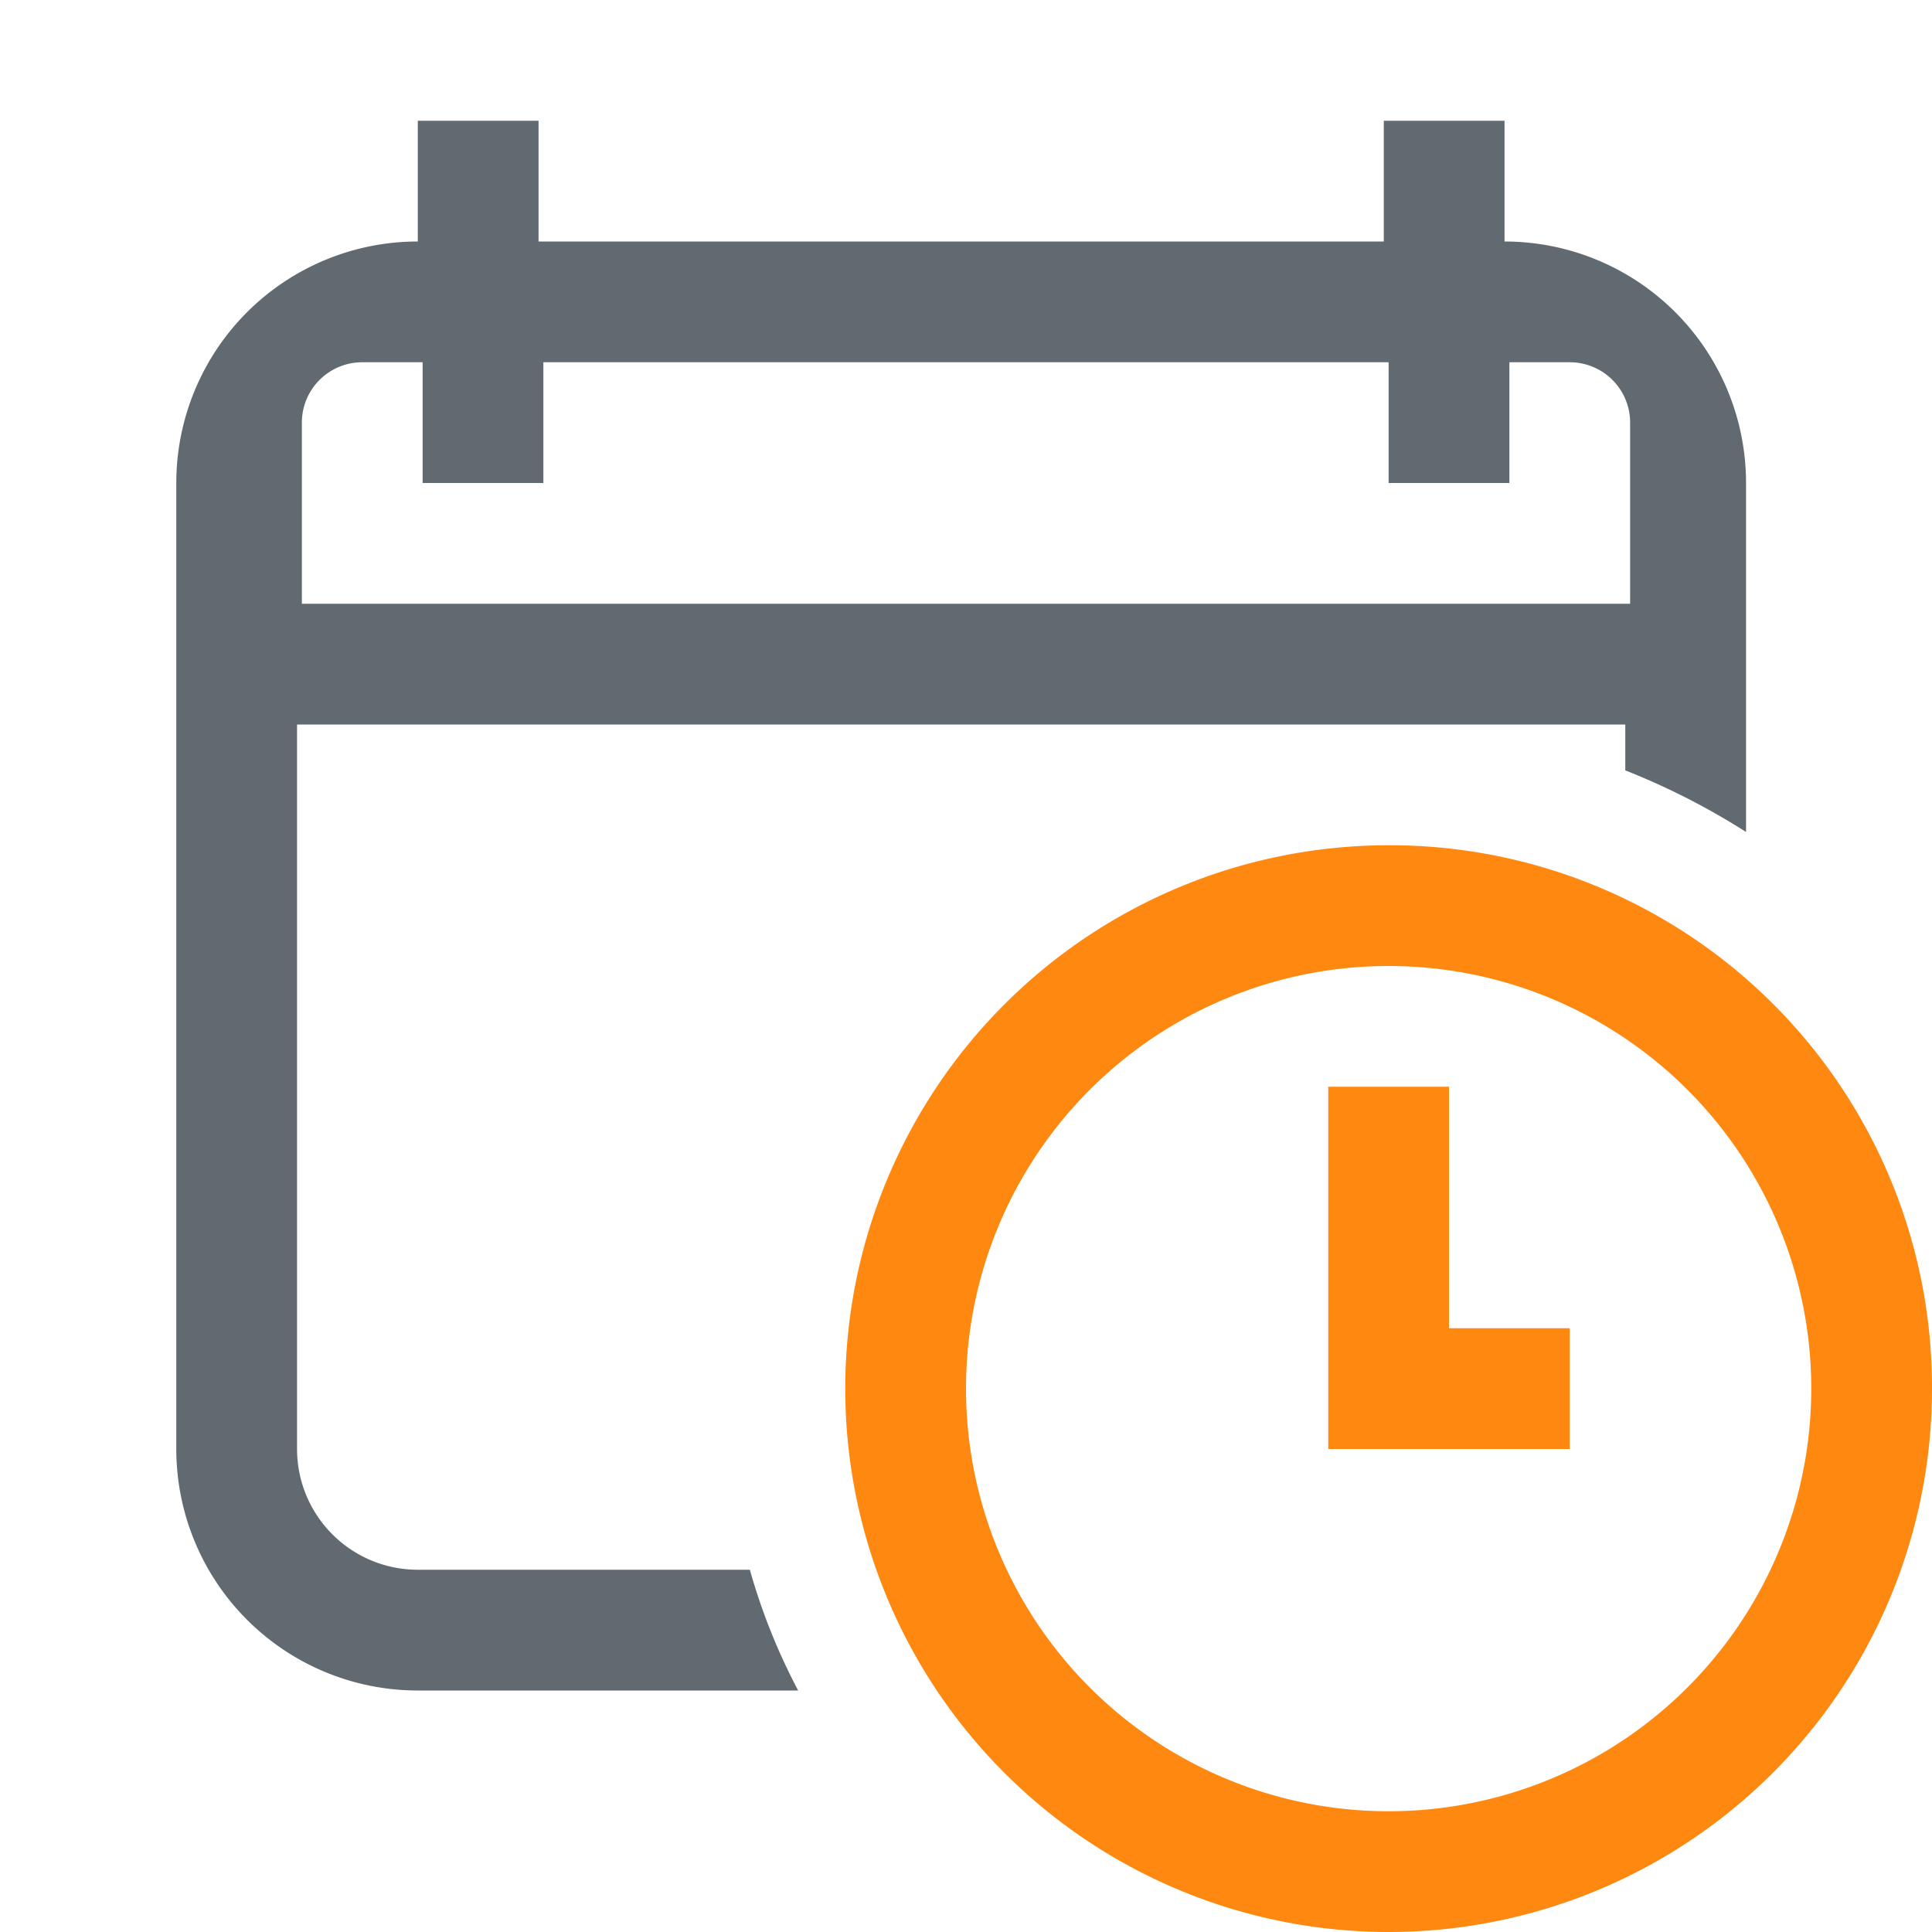
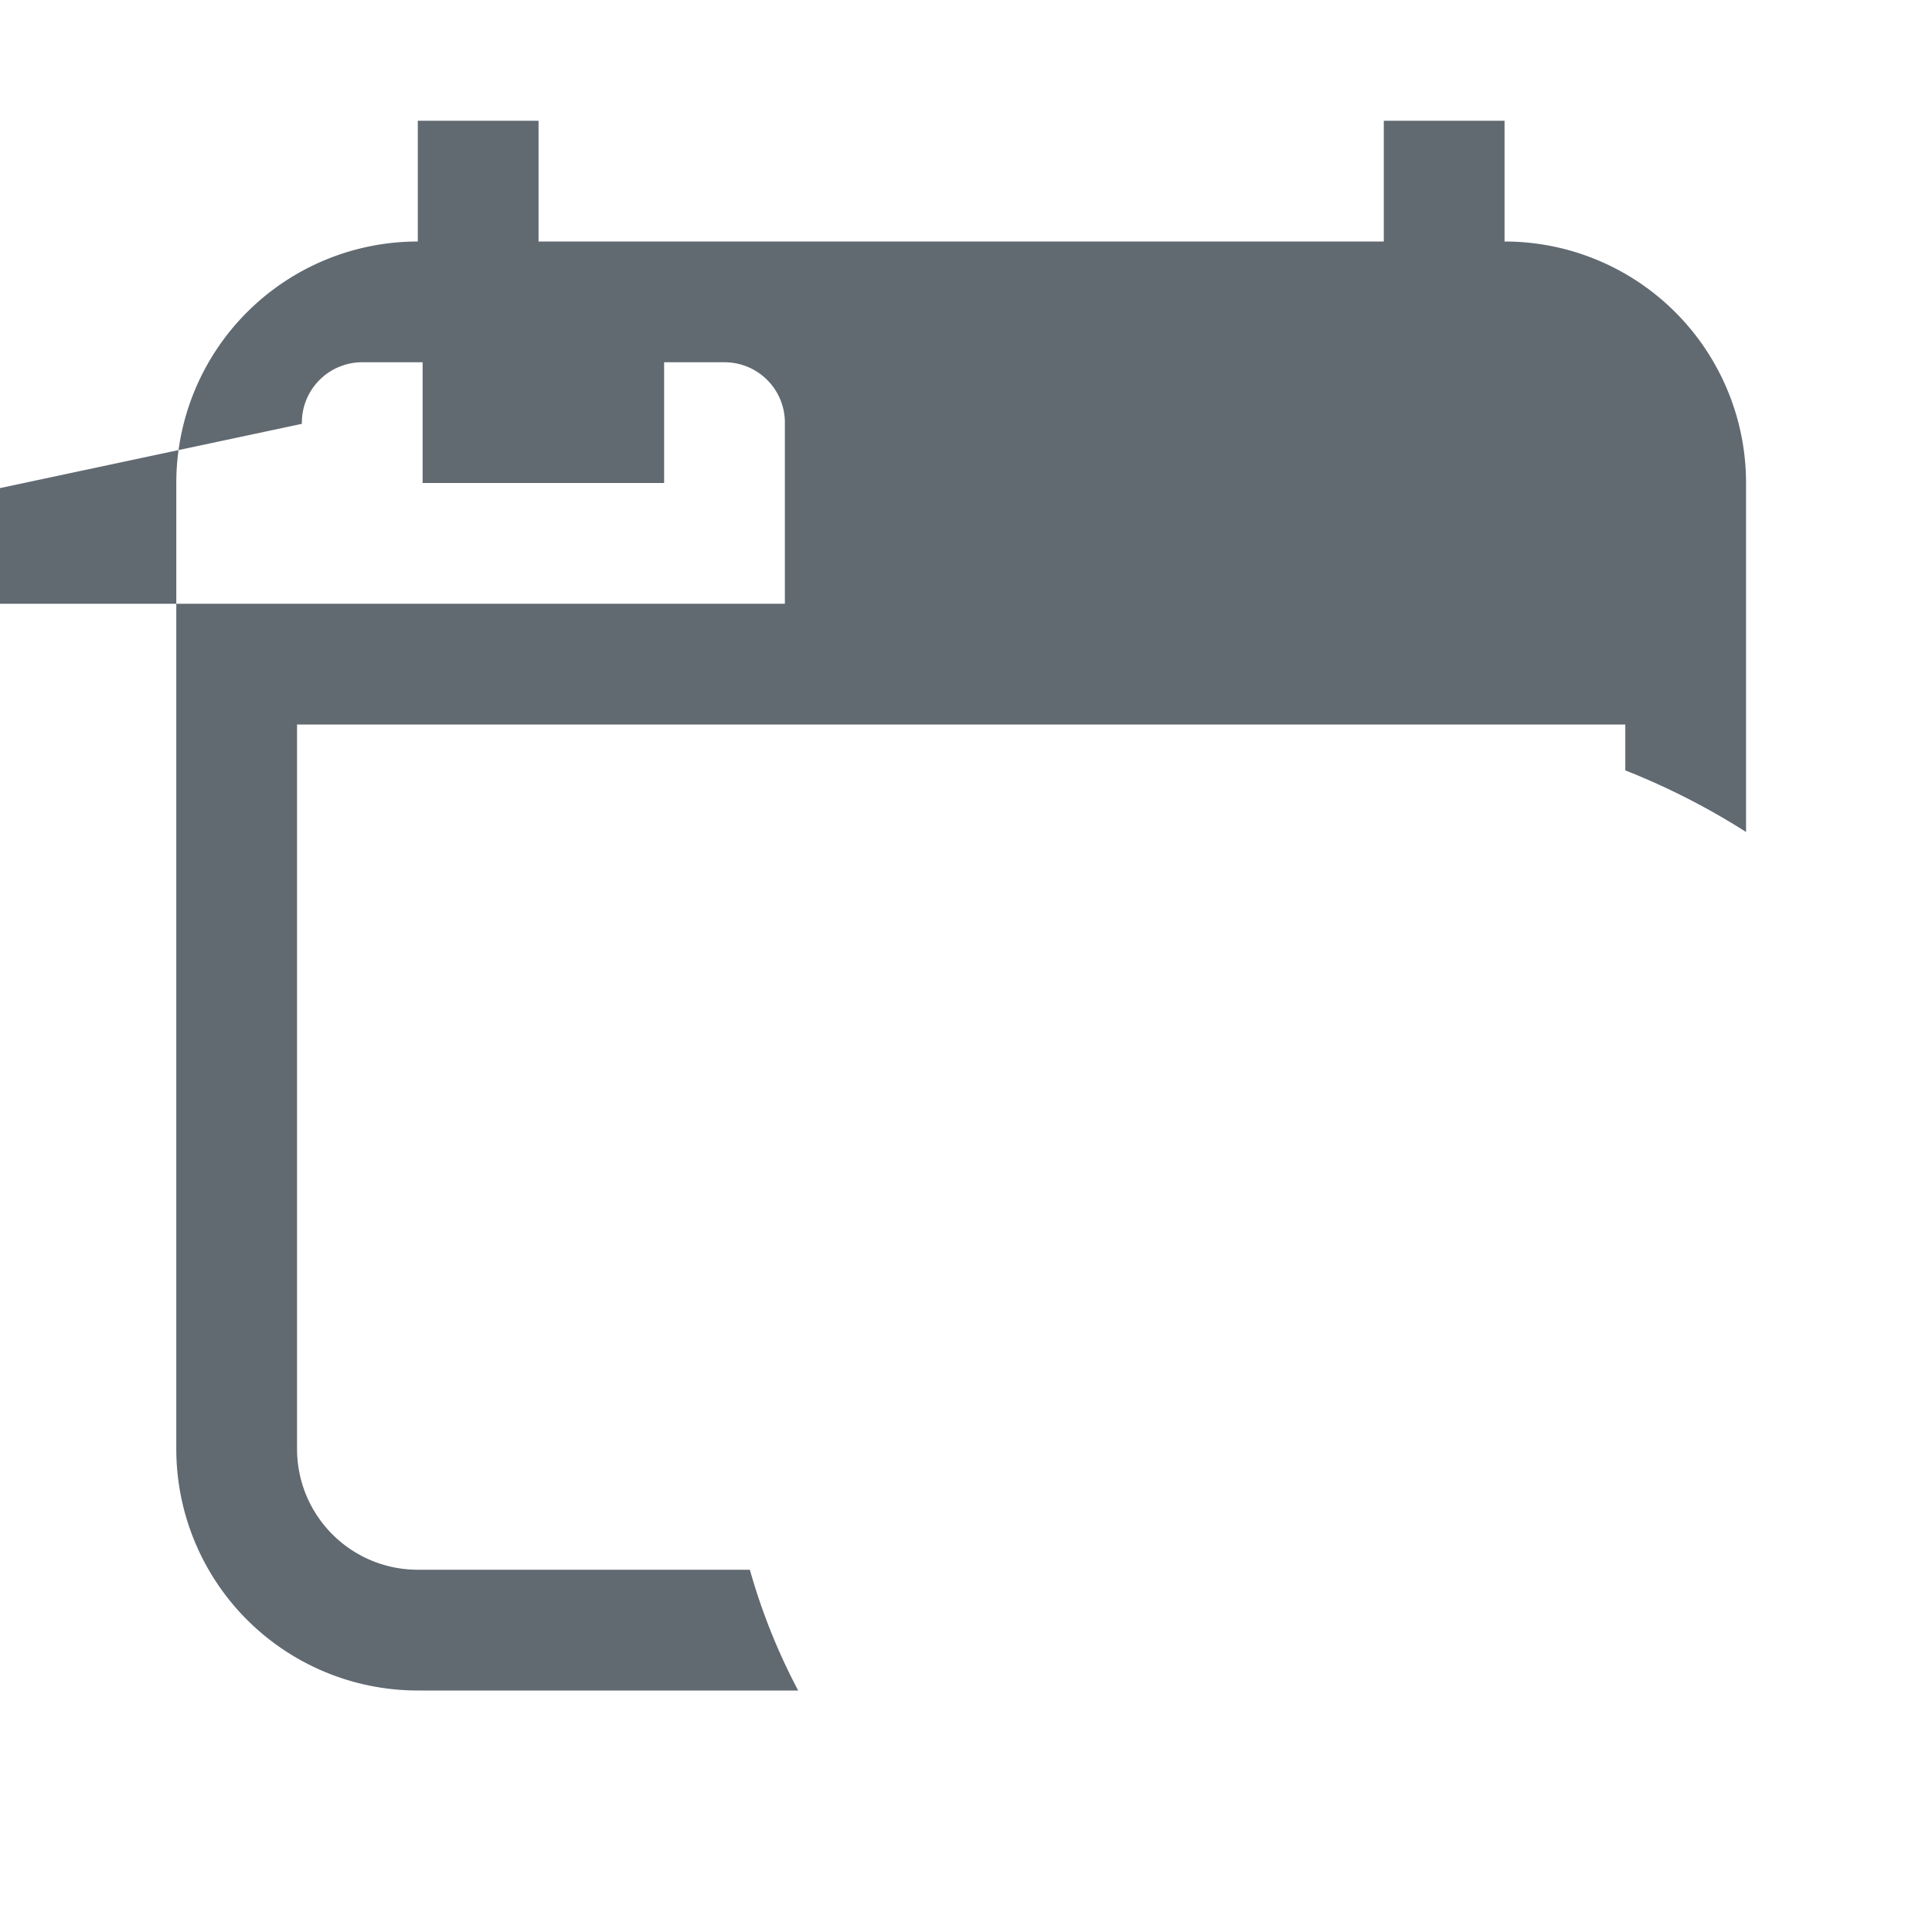
<svg xmlns="http://www.w3.org/2000/svg" t="1733754673009" class="icon" viewBox="0 0 1024 1024" version="1.1" p-id="4288" width="32" height="32">
-   <path d="M768 576h-64v192h128v-64h-64z m-32-128a288 288 0 1 0 288 288A287.36 287.36 0 0 0 736 448z m0 512a224 224 0 1 1 224-224 224 224 0 0 1-224 224z" fill="#FF8810" p-id="4289" />
-   <path d="M397.44 832H221.44a64 64 0 0 1-64-64V384h704v24.32a376.32 376.32 0 0 1 64 32.64V256a128 128 0 0 0-128-128V64h-64v64h-448V64h-64v64a128 128 0 0 0-128 128v512a128 128 0 0 0 128 128h201.6a325.76 325.76 0 0 1-25.6-64zM160 224.64A32 32 0 0 1 192 192h32v64h64V192h448v64h64V192h32a32 32 0 0 1 32 32.64V320h-704z" fill="#616971" p-id="4290" />
+   <path d="M397.44 832H221.44a64 64 0 0 1-64-64V384h704v24.32a376.32 376.32 0 0 1 64 32.64V256a128 128 0 0 0-128-128V64h-64v64h-448V64h-64v64a128 128 0 0 0-128 128v512a128 128 0 0 0 128 128h201.6a325.76 325.76 0 0 1-25.6-64zM160 224.64A32 32 0 0 1 192 192h32v64h64V192v64h64V192h32a32 32 0 0 1 32 32.64V320h-704z" fill="#616971" p-id="4290" />
</svg>